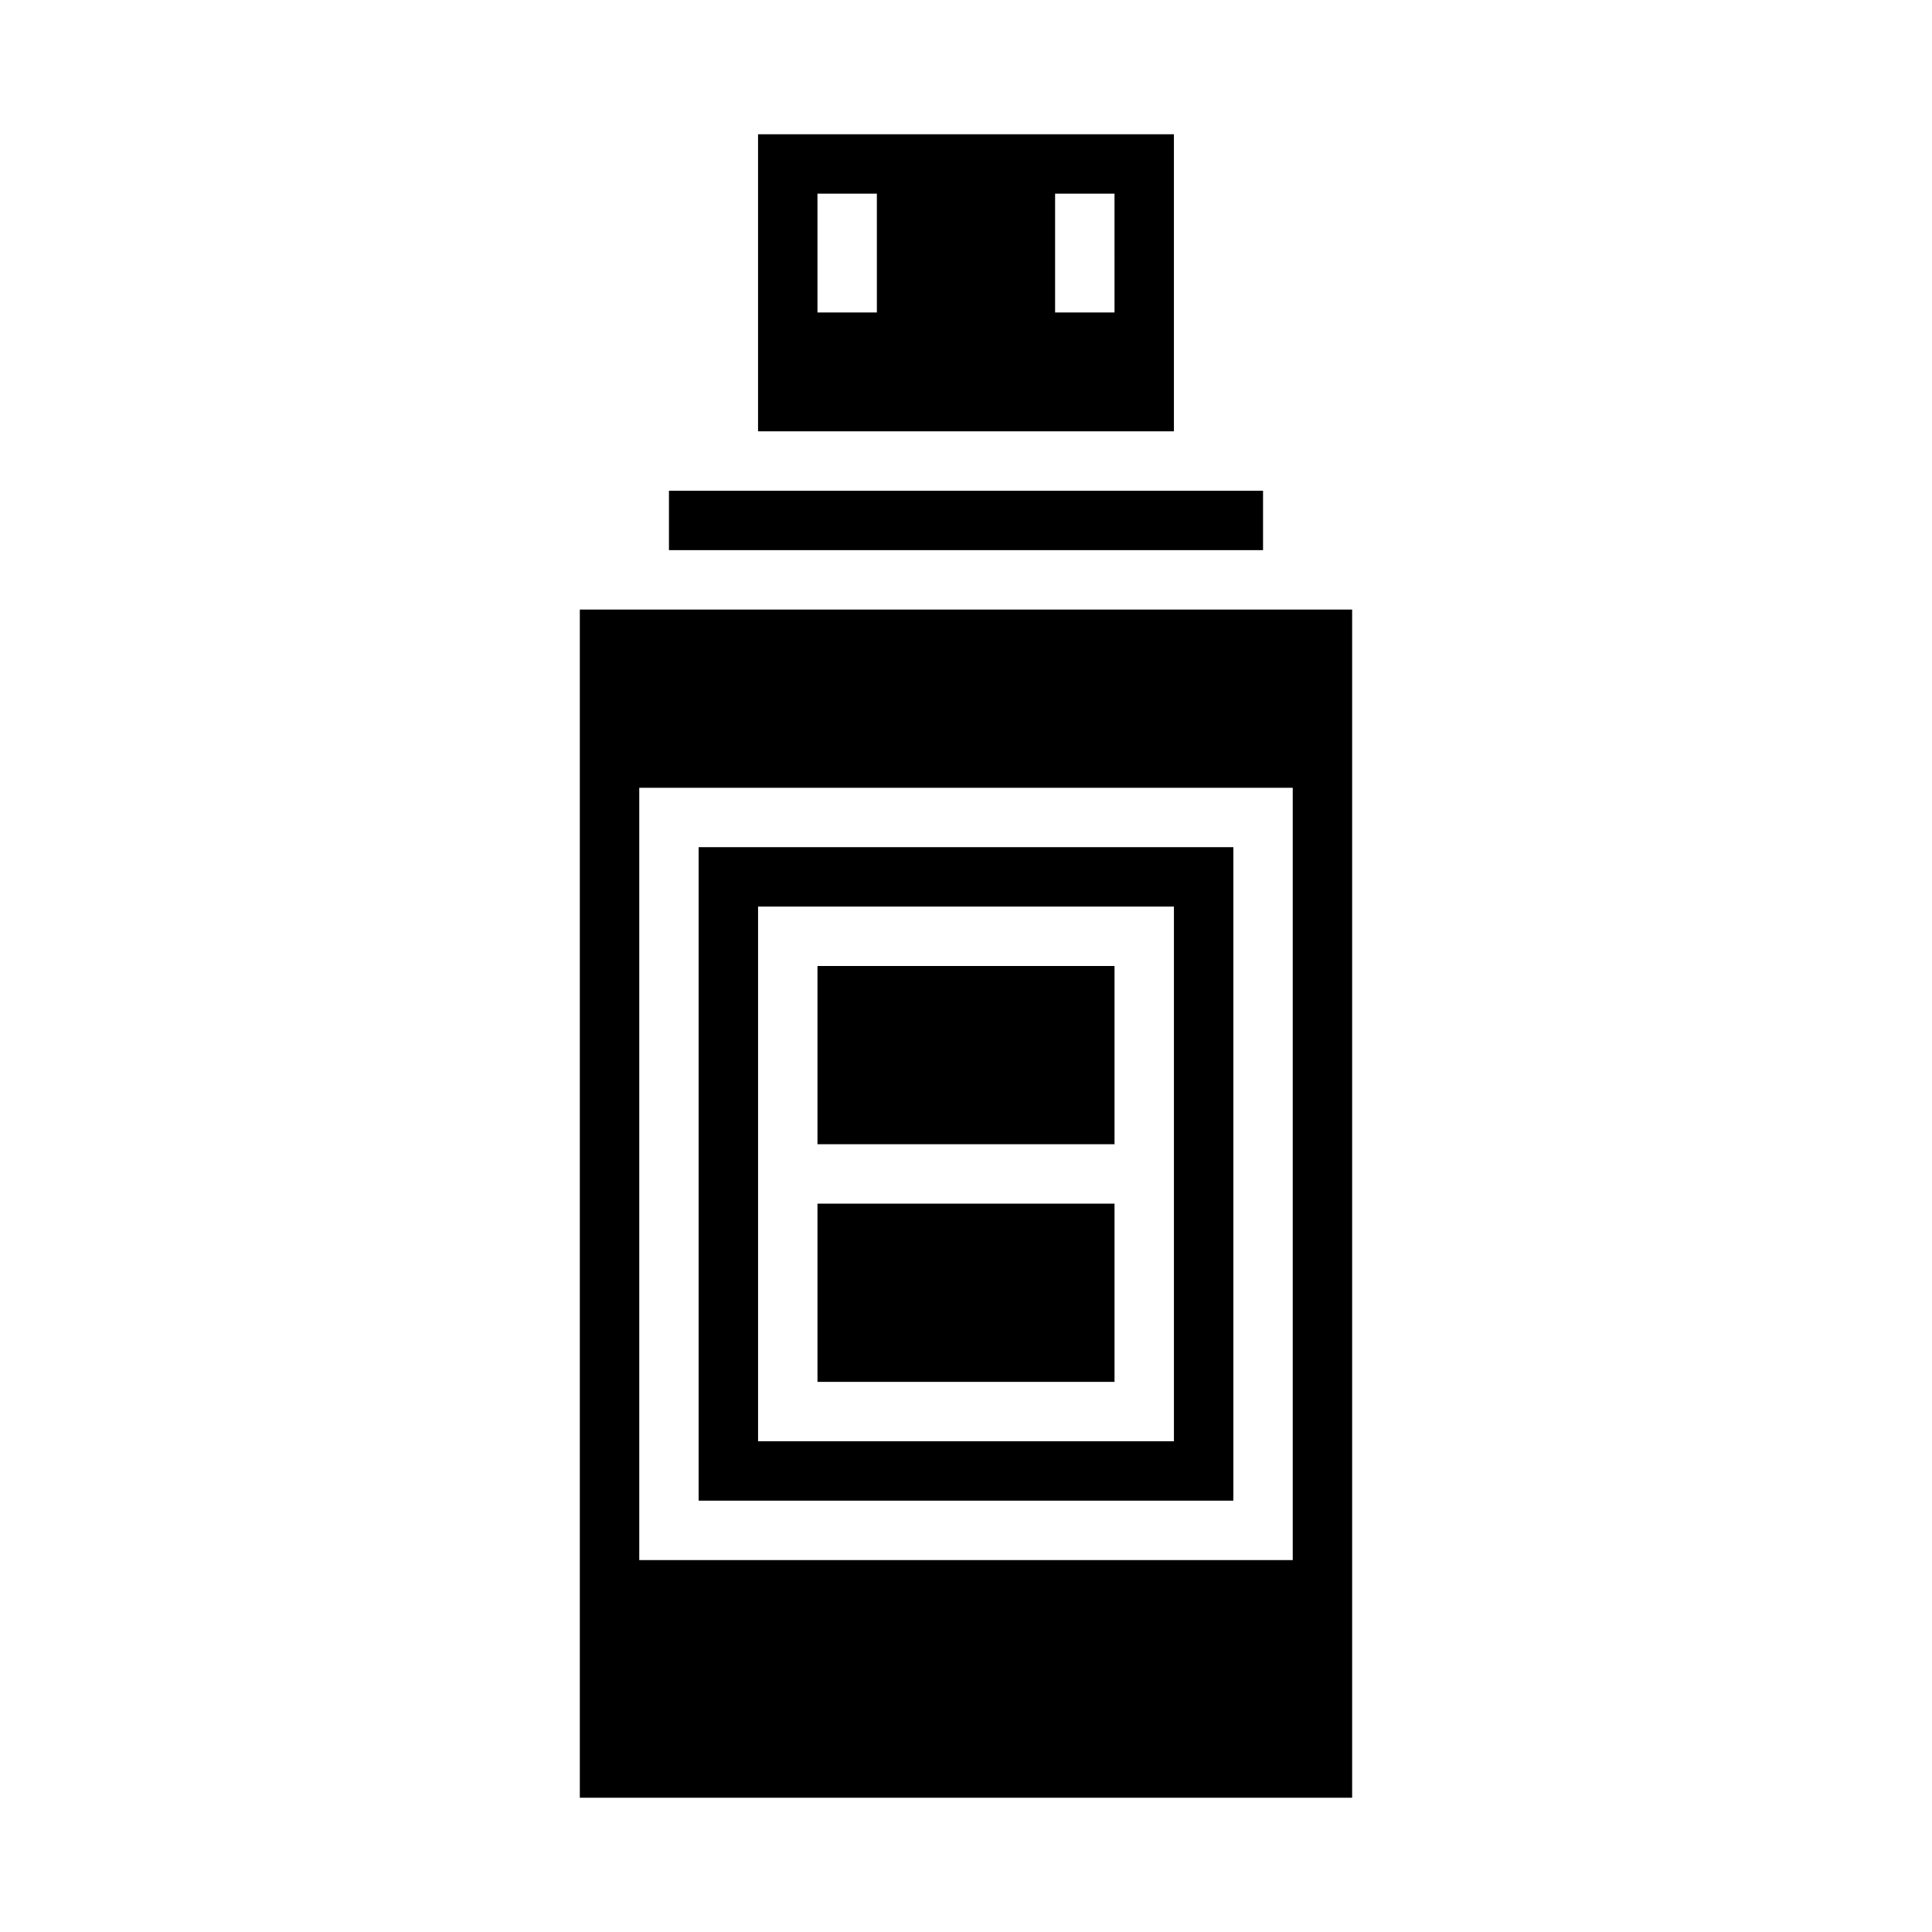
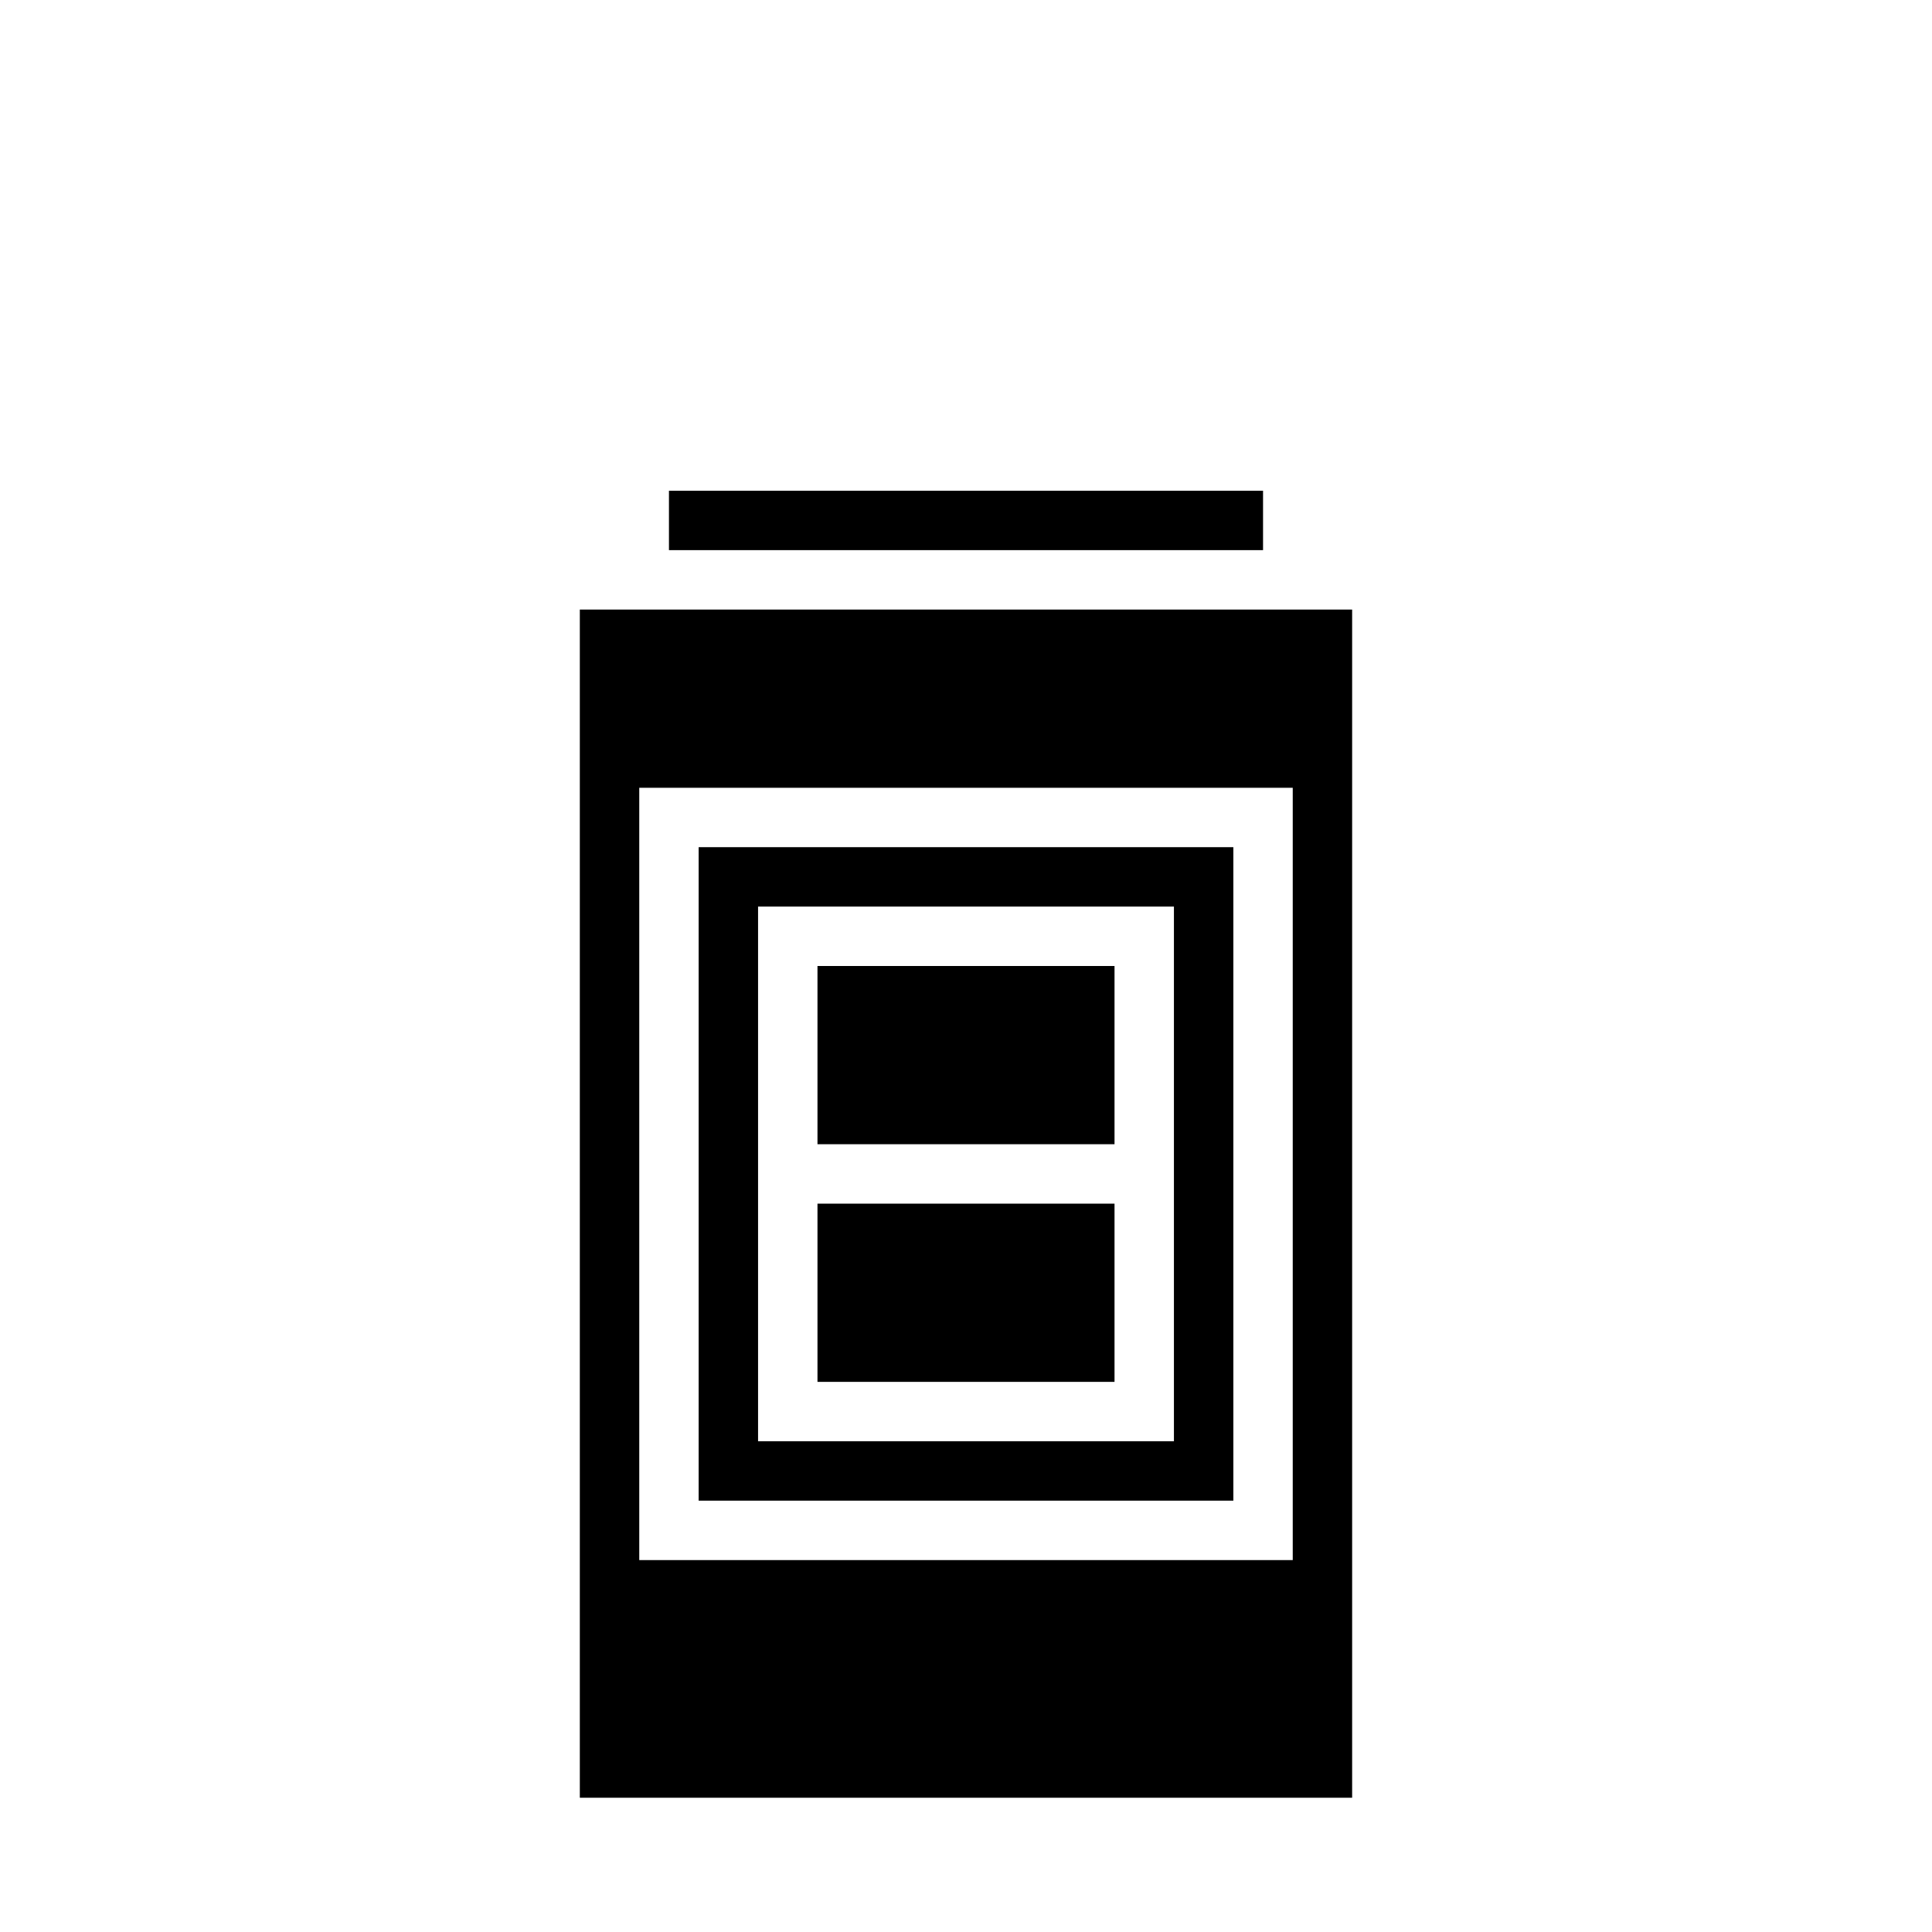
<svg xmlns="http://www.w3.org/2000/svg" fill="#000000" width="800px" height="800px" version="1.1" viewBox="144 144 512 512">
  <g>
    <path d="m360.64 462.98h78.719v47.23h-78.719z" />
    <path d="m360.64 400h78.719v47.23h-78.719z" />
    <path d="m321.28 274.05h157.44v15.742h-157.44z" />
-     <path d="m455.1 179.58h-110.21v78.719h110.21zm-78.719 47.23h-15.746v-31.488h15.742zm62.977 0h-15.746v-31.488h15.742z" />
    <path d="m470.85 368.51h-141.7v173.18h141.7zm-15.746 157.44h-110.21v-141.7h110.21z" />
    <path d="m297.66 305.54v314.88h204.67v-314.88zm188.93 251.9h-173.18v-204.67h173.18z" />
  </g>
</svg>